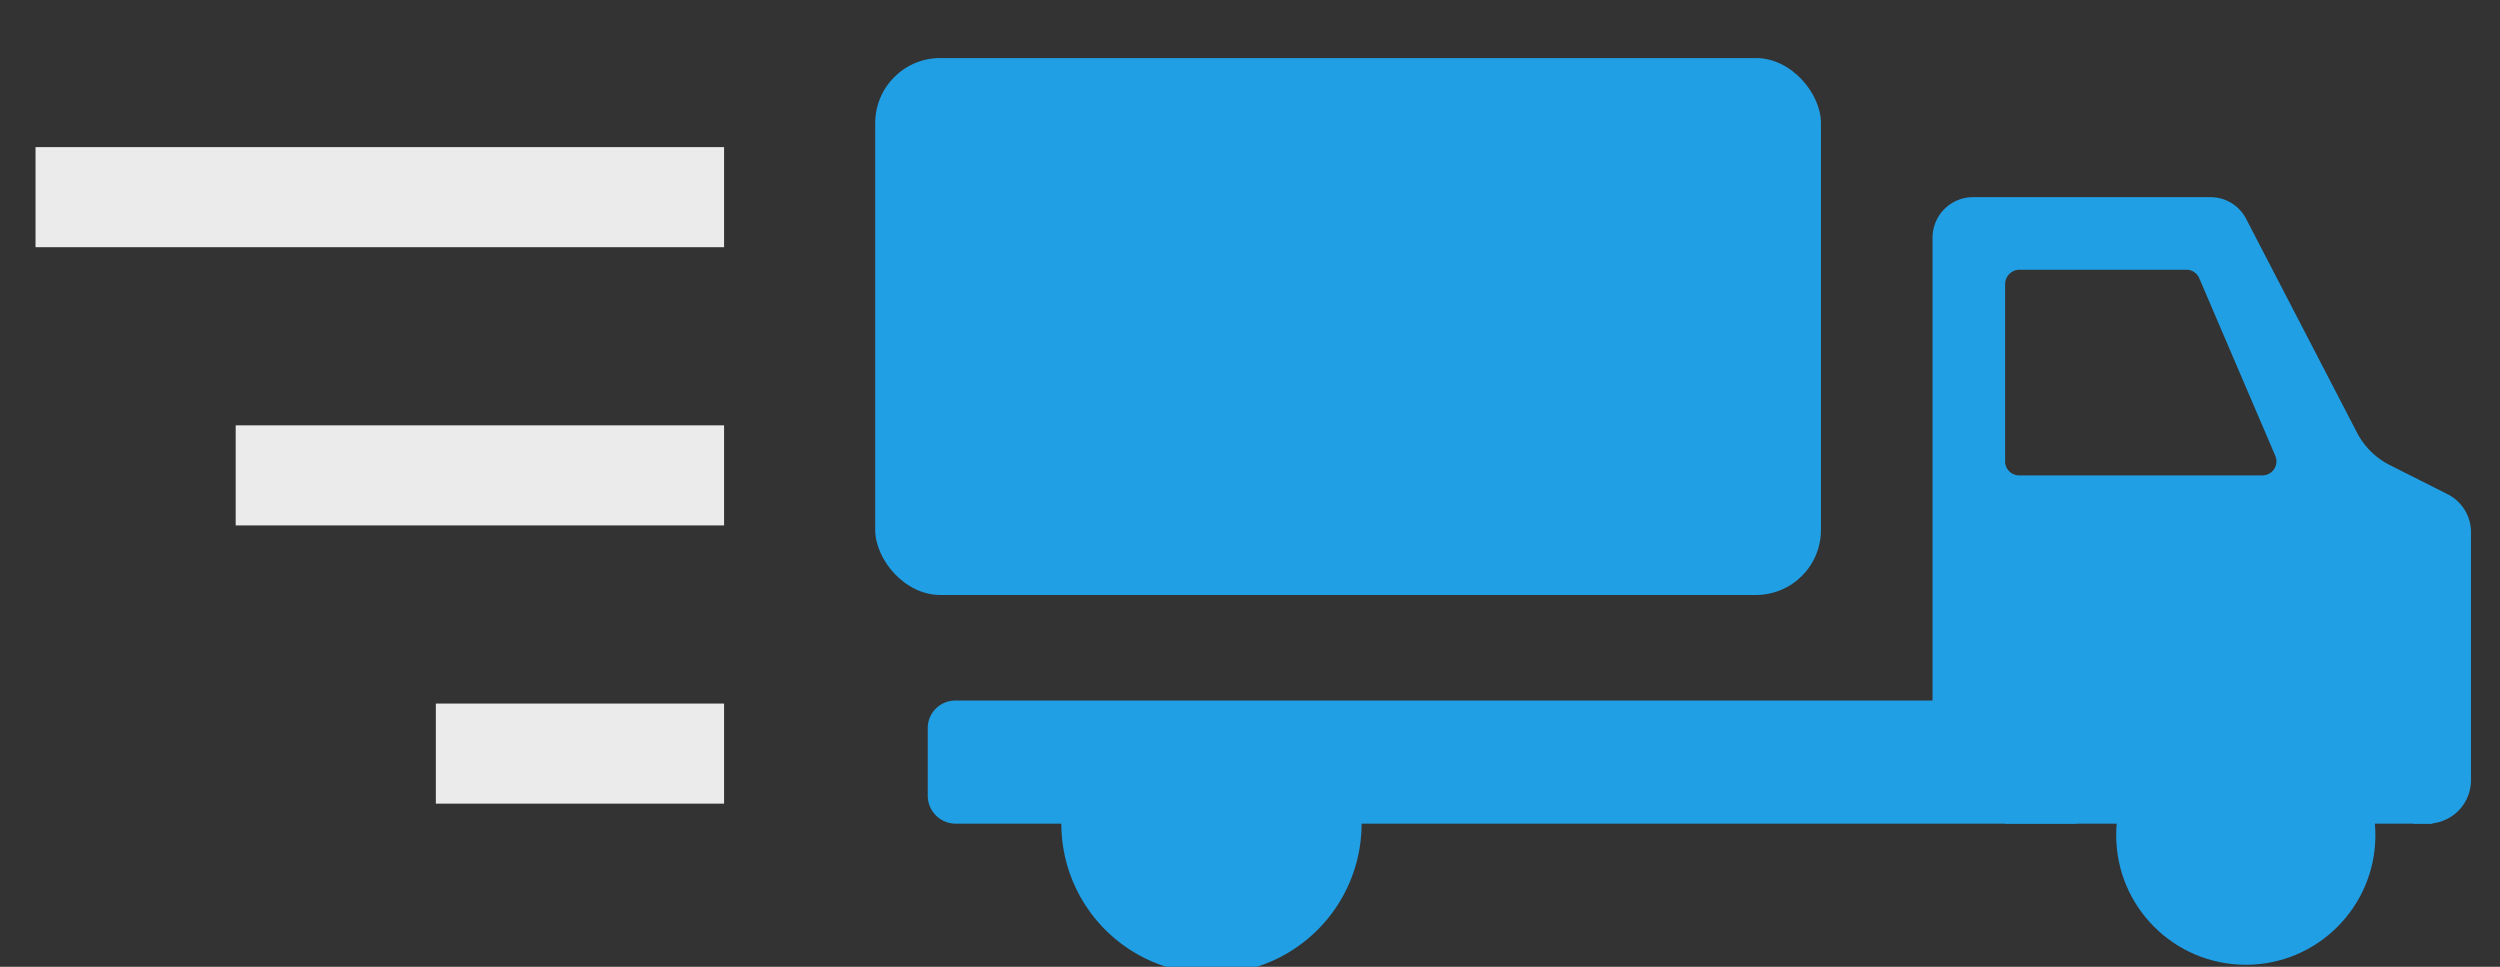
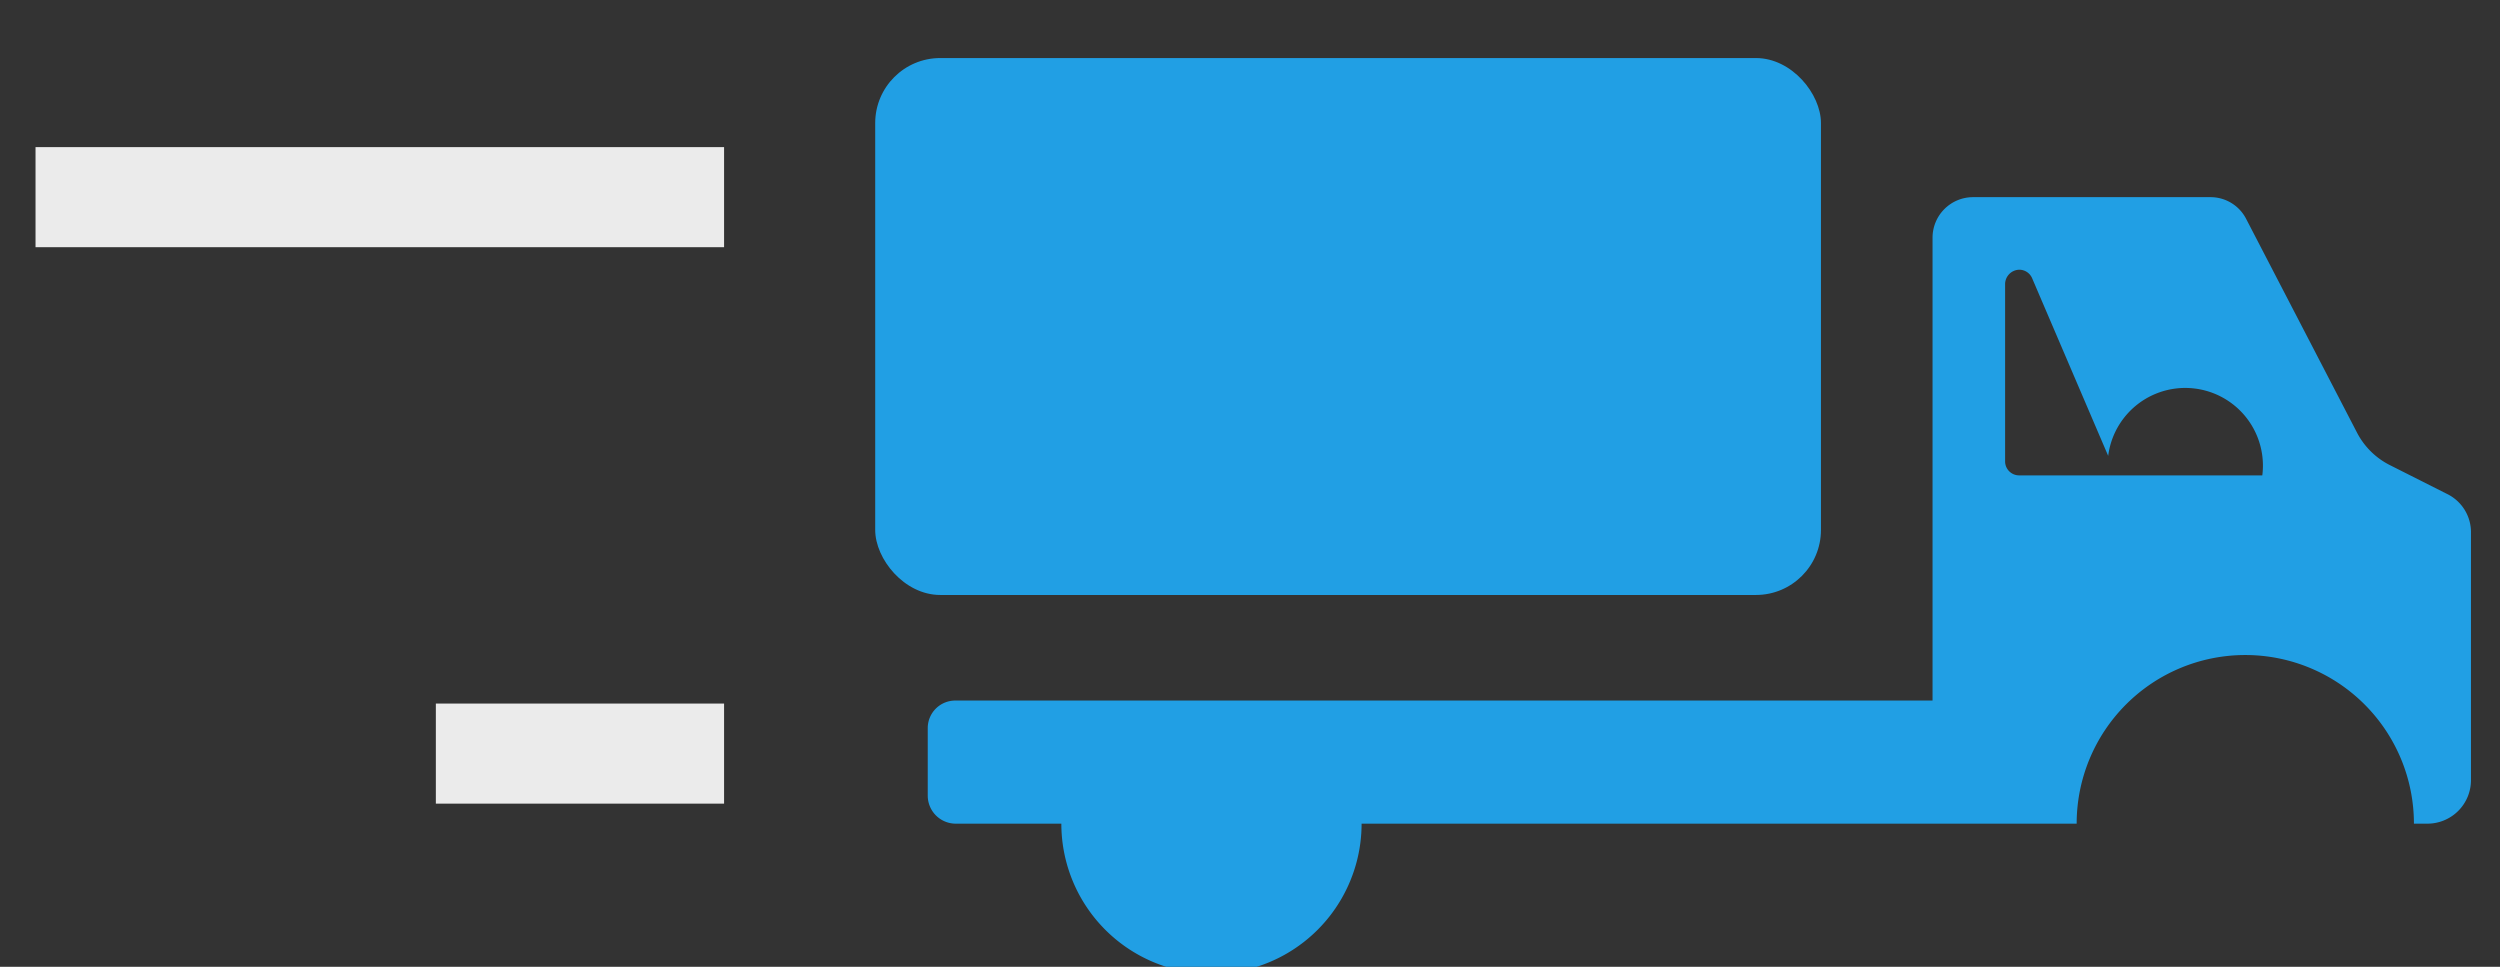
<svg xmlns="http://www.w3.org/2000/svg" id="Layer_1" data-name="Layer 1" viewBox="0 0 49.96 19.32">
  <rect x="0" y="0" width="49.96" height="19.32" fill="#333333" stroke="none" />
  <defs>
    <style>.cls-1{fill:#219fe4;}.cls-2{fill:none;stroke:#fff;stroke-miterlimit:10;stroke-width:2px;opacity:0.9;}</style>
  </defs>
  <title>TRUCK</title>
-   <circle class="cls-1" cx="44.88" cy="16.69" r="2.59" />
  <rect class="cls-1" x="17.49" y="1.16" width="18.9" height="10.73" rx="1.3" />
-   <path class="cls-1" d="M48.9,9.87l-1.15-.58a1.5,1.5,0,0,1-.64-.63L44.89,4.38a.8.8,0,0,0-.72-.44H39.43a.81.81,0,0,0-.81.81V14H19.1a.55.55,0,0,0-.56.55V15.9a.56.56,0,0,0,.56.56h2.11a3,3,0,0,0,6,0H41.5a3.37,3.37,0,0,1,6.74,0h.27a.87.87,0,0,0,.87-.88V10.65A.85.85,0,0,0,48.9,9.87ZM45.21,9.5H40.35a.28.28,0,0,1-.28-.28V5.67a.29.29,0,0,1,.28-.28h3.34a.28.28,0,0,1,.26.17l1.52,3.55A.28.28,0,0,1,45.21,9.5Z" />
-   <rect class="cls-1" x="40.07" y="11.89" width="8.54" height="4.57" />
+   <path class="cls-1" d="M48.9,9.87l-1.15-.58a1.5,1.5,0,0,1-.64-.63L44.89,4.38a.8.8,0,0,0-.72-.44H39.43a.81.81,0,0,0-.81.81V14H19.1a.55.55,0,0,0-.56.55V15.9a.56.56,0,0,0,.56.56h2.11a3,3,0,0,0,6,0H41.5a3.37,3.37,0,0,1,6.74,0h.27a.87.87,0,0,0,.87-.88V10.65A.85.85,0,0,0,48.9,9.87ZM45.21,9.5H40.35a.28.28,0,0,1-.28-.28V5.67a.29.29,0,0,1,.28-.28a.28.28,0,0,1,.26.17l1.52,3.55A.28.28,0,0,1,45.21,9.5Z" />
  <line class="cls-2" x1="14.47" y1="3.94" x2="0.71" y2="3.94" />
-   <line class="cls-2" x1="14.47" y1="9.5" x2="4.71" y2="9.5" />
  <line class="cls-2" x1="14.47" y1="15.06" x2="8.71" y2="15.06" />
</svg>